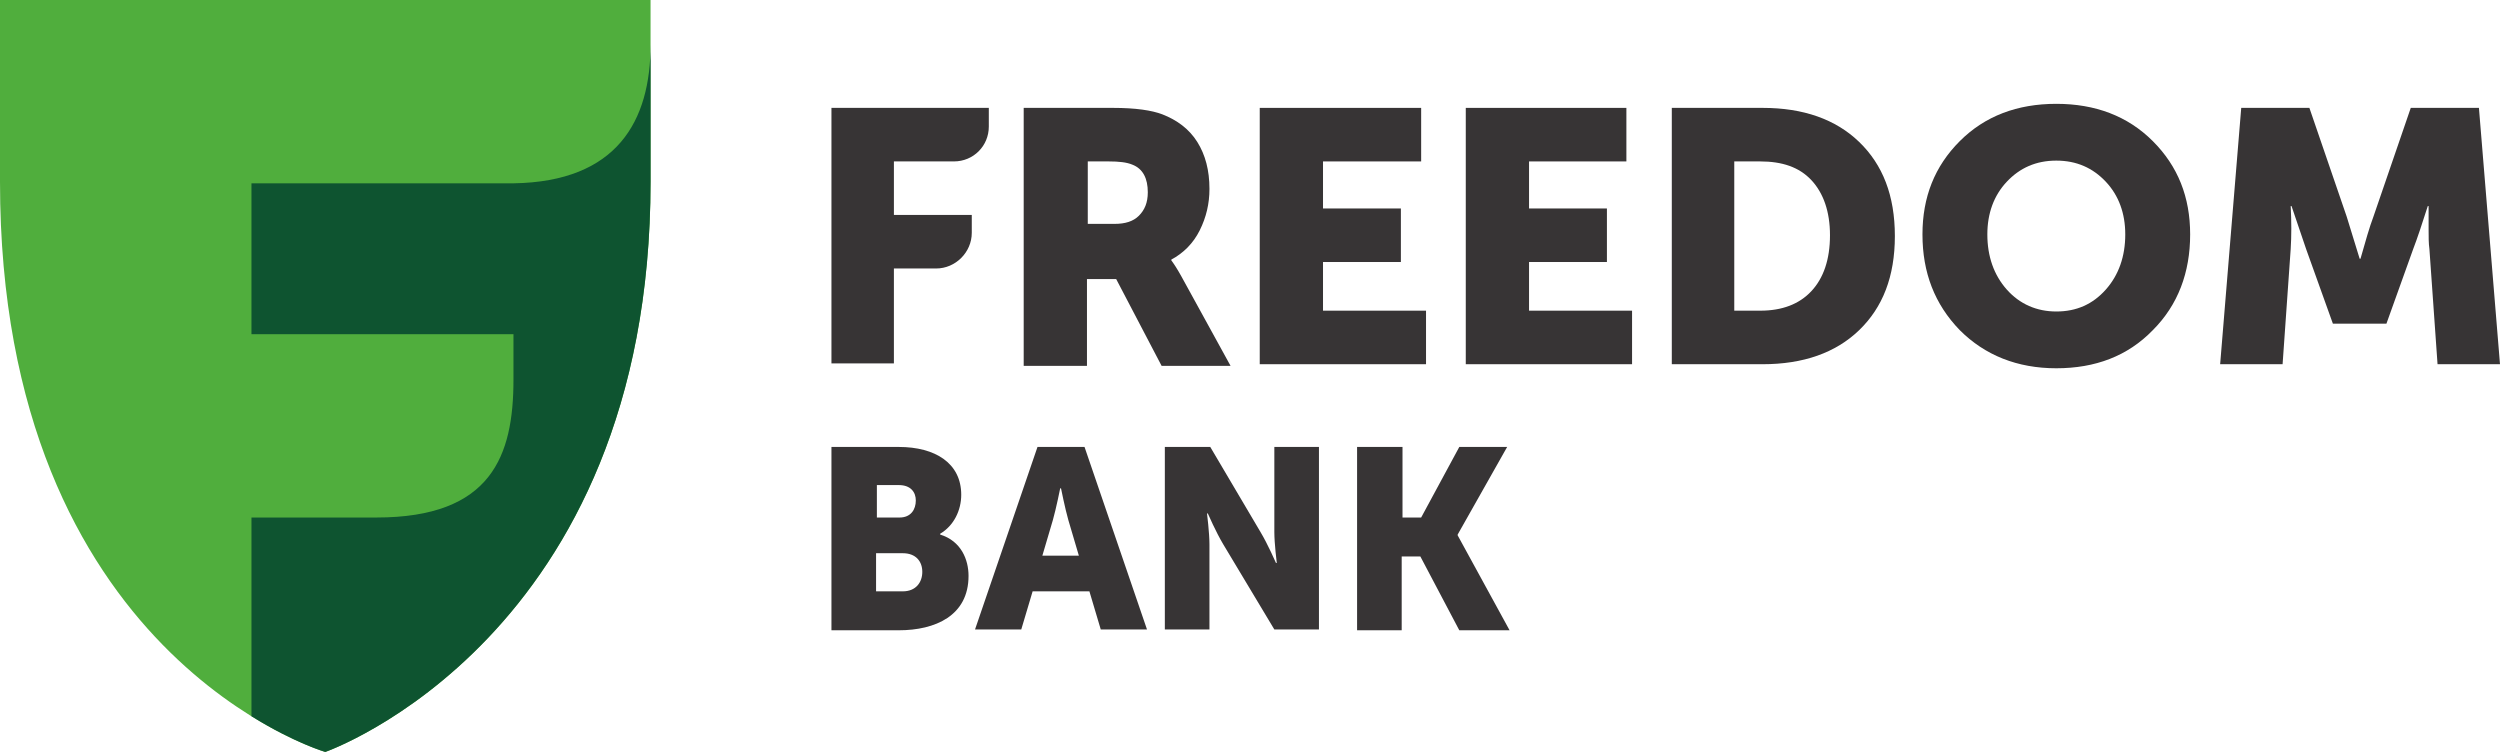
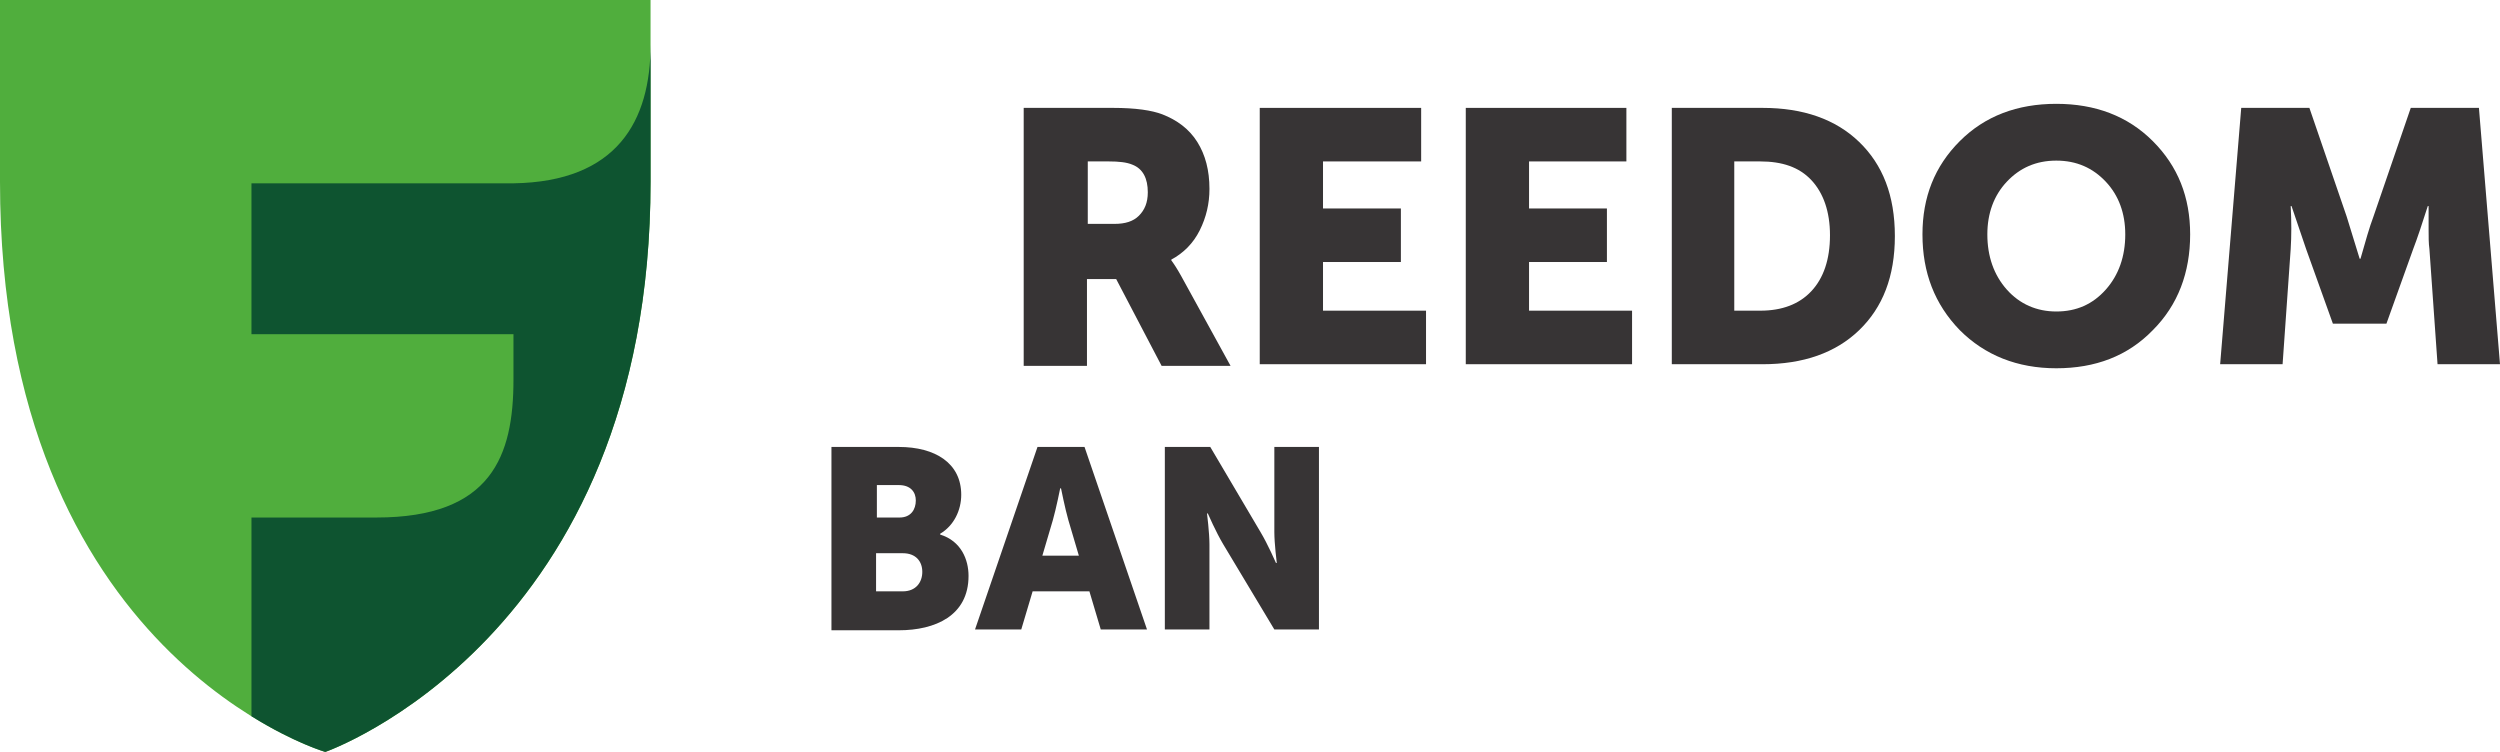
<svg xmlns="http://www.w3.org/2000/svg" xml:space="preserve" width="48.381mm" height="14.552mm" version="1.1" style="shape-rendering:geometricPrecision; text-rendering:geometricPrecision; image-rendering:optimizeQuality; fill-rule:evenodd; clip-rule:evenodd" viewBox="0 0 4834.36 1454.07">
  <defs>
    <style type="text/css">
   
    .fil2 {fill:#373435;fill-rule:nonzero}
    .fil1 {fill:#0E5430;fill-rule:nonzero}
    .fil0 {fill:#50AE3D;fill-rule:nonzero}
   
  </style>
  </defs>
  <g id="Слой_x0020_1">
    <path class="fil0" d="M629 1454.07c0,0 -629,-185.09 -629,-1102.71l0 -351.36 1258.01 0 0 351.36c0,883.11 -629.01,1102.71 -629.01,1102.71z" />
    <path class="fil1" d="M992.92 354.49l-506.65 0 0 291.75 506.65 0 0 87.84c0,147.45 -42.35,266.65 -265.08,266.65l-241.56 0 0 384.3c83.14,51.77 142.74,69.02 142.74,69.02 0,0 629,-219.6 629,-1102.71l0 -265.08c0,147.45 -64.31,265.08 -265.09,268.23z" />
    <path class="fil2" d="M1607.81 864.28l130.19 0c70.59,0 120.78,31.38 120.78,92.55 0,29.8 -14.11,59.6 -40.78,75.29l0 1.57c40.78,12.55 54.91,48.62 54.91,80 0,76.86 -64.32,105.1 -134.91,105.1l-130.19 0 0 -354.5zm131.76 136.47c21.95,0 31.38,-15.69 31.38,-32.94 0,-15.69 -9.41,-29.81 -32.94,-29.81l-42.35 0 0 62.75 43.92 0zm6.28 142.74c25.1,0 37.64,-17.26 37.64,-37.65 0,-20.39 -12.54,-36.07 -37.64,-36.07l-51.76 0 0 73.72 51.76 0z" />
    <path class="fil2" d="M2006.23 864.28l90.97 0 120.79 352.94 -89.41 0 -21.95 -73.72 -109.8 0 -21.96 73.72 -89.41 0 120.79 -352.94zm80 210.19l-20.39 -69.01c-6.28,-21.96 -14.12,-61.18 -14.12,-61.18l-1.57 0c0,0 -7.84,39.22 -14.12,61.18l-20.38 69.01 70.59 0z" />
    <path class="fil2" d="M2252.5 864.28l87.84 0 97.24 164.7c14.12,23.53 29.81,59.6 29.81,59.6l1.57 0c0,0 -4.71,-37.64 -4.71,-59.6l0 -164.7 86.27 0 0 352.94 -86.27 0 -98.82 -164.7c-14.12,-23.53 -29.8,-59.6 -29.8,-59.6l-1.58 0c0,0 4.71,37.64 4.71,59.6l0 164.7 -86.26 0 0 -352.94z" />
-     <polygon class="fil2" points="2712.09,864.28 2712.09,1000.75 2748.15,1000.75 2821.9,864.28 2914.45,864.28 2818.75,1033.69 2818.75,1035.26 2919.13,1218.78 2821.9,1218.78 2746.6,1076.04 2710.51,1076.04 2710.51,1218.78 2624.25,1218.78 2624.25,864.28 " />
-     <path class="fil2" d="M1607.81 704.29l0 -495.67 304.3 0 0 36.08c0,37.64 -29.81,67.45 -67.45,67.45l-116.08 0 0 103.52 150.58 0 0 34.51c0,37.64 -31.37,69.02 -69.02,69.02l-81.57 0 0 183.53 -120.78 0 0 1.57z" />
    <path class="fil2" d="M2101.91 432.92l53.33 0c20.38,0 36.07,-4.71 47.05,-15.69 10.98,-10.97 17.26,-25.09 17.26,-45.48 0,-26.67 -9.41,-45.48 -29.8,-53.33 -10.99,-4.71 -26.67,-6.28 -45.49,-6.28l-40.79 0 0 120.78 -1.56 0zm-122.35 -224.31l172.55 0c43.92,0 75.29,4.71 95.69,12.55 28.23,10.98 51.76,28.24 67.45,53.33 15.69,25.1 23.53,54.91 23.53,90.98 0,28.24 -6.28,54.9 -18.83,80 -12.55,25.1 -31.38,43.93 -54.9,56.48l0 1.56c4.71,6.28 10.97,15.69 18.82,29.81l95.69 174.11 -133.33 0 -87.84 -167.84 -56.47 0 0 167.84 -122.35 0 0 -498.81z" />
    <polygon class="fil2" points="2436.01,704.29 2436.01,208.62 2748.15,208.62 2748.15,312.15 2558.36,312.15 2558.36,403.13 2708.95,403.13 2708.95,506.66 2558.36,506.66 2558.36,600.76 2757.57,600.76 2757.57,704.29 " />
    <polygon class="fil2" points="2834.43,704.29 2834.43,208.62 3145.02,208.62 3145.02,312.15 2956.78,312.15 2956.78,403.13 3107.37,403.13 3107.37,506.66 2956.78,506.66 2956.78,600.76 3155.99,600.76 3155.99,704.29 " />
-     <path class="fil2" d="M3353.63 600.76l50.21 0c42.33,0 75.26,-12.55 98.79,-37.64 23.53,-25.1 36.09,-61.17 36.09,-108.24 0,-45.48 -12.56,-81.57 -36.09,-106.66 -23.53,-25.1 -56.47,-36.08 -98.79,-36.08l-50.21 0 0 288.62zm-120.8 103.53l0 -495.67 175.71 0c78.41,0 141.15,21.96 186.64,65.88 45.47,43.93 69.01,103.53 69.01,181.96 0,78.43 -23.53,138.03 -69.01,181.96 -45.49,43.92 -108.24,65.88 -186.64,65.88l-175.71 0z" />
+     <path class="fil2" d="M3353.63 600.76l50.21 0c42.33,0 75.26,-12.55 98.79,-37.64 23.53,-25.1 36.09,-61.17 36.09,-108.24 0,-45.48 -12.56,-81.57 -36.09,-106.66 -23.53,-25.1 -56.47,-36.08 -98.79,-36.08l-50.21 0 0 288.62m-120.8 103.53l0 -495.67 175.71 0c78.41,0 141.15,21.96 186.64,65.88 45.47,43.93 69.01,103.53 69.01,181.96 0,78.43 -23.53,138.03 -69.01,181.96 -45.49,43.92 -108.24,65.88 -186.64,65.88l-175.71 0z" />
    <path class="fil2" d="M3843.02 453.32c0,42.36 12.56,78.44 37.65,106.68 25.09,28.23 58.03,42.35 95.68,42.35 39.24,0 70.6,-14.12 95.71,-42.35 25.09,-28.24 37.65,-64.32 37.65,-106.68 0,-40.78 -12.56,-75.29 -37.65,-101.95 -25.11,-26.67 -56.47,-40.78 -95.71,-40.78 -39.21,0 -70.59,14.11 -95.68,40.78 -25.09,26.66 -37.65,61.17 -37.65,101.95zm-125.47 0c0,-72.14 23.53,-131.76 72.15,-180.38 48.61,-48.62 111.35,-72.15 186.64,-72.15 75.3,0 138.06,23.53 186.67,72.15 48.62,48.62 72.18,108.24 72.18,180.38 0,73.73 -23.56,136.47 -72.18,185.1 -48.61,50.2 -111.37,73.72 -186.67,73.72 -75.29,0 -138.03,-25.09 -186.64,-73.72 -48.62,-50.19 -72.15,-111.36 -72.15,-185.1z" />
    <path class="fil2" d="M4293.2 704.29l40.77 -495.67 131.8 0 72.12 210.2 25.11 81.56 1.59 0c9.41,-32.93 17.27,-61.17 25.06,-81.56l72.17 -210.2 131.8 0 40.74 495.67 -120.77 0 -15.71 -222.74c-1.56,-10.98 -1.56,-23.53 -1.56,-37.65 0,-14.12 0,-25.09 0,-32.93l0 -12.55 -1.56 0c-11,34.5 -20.38,62.74 -28.24,83.14l-51.76 144.31 -103.53 0 -51.77 -144.31 -28.21 -83.14 -1.61 0c1.61,29.8 1.61,58.03 0,83.14l-15.66 222.74 -120.8 0z" />
  </g>
</svg>